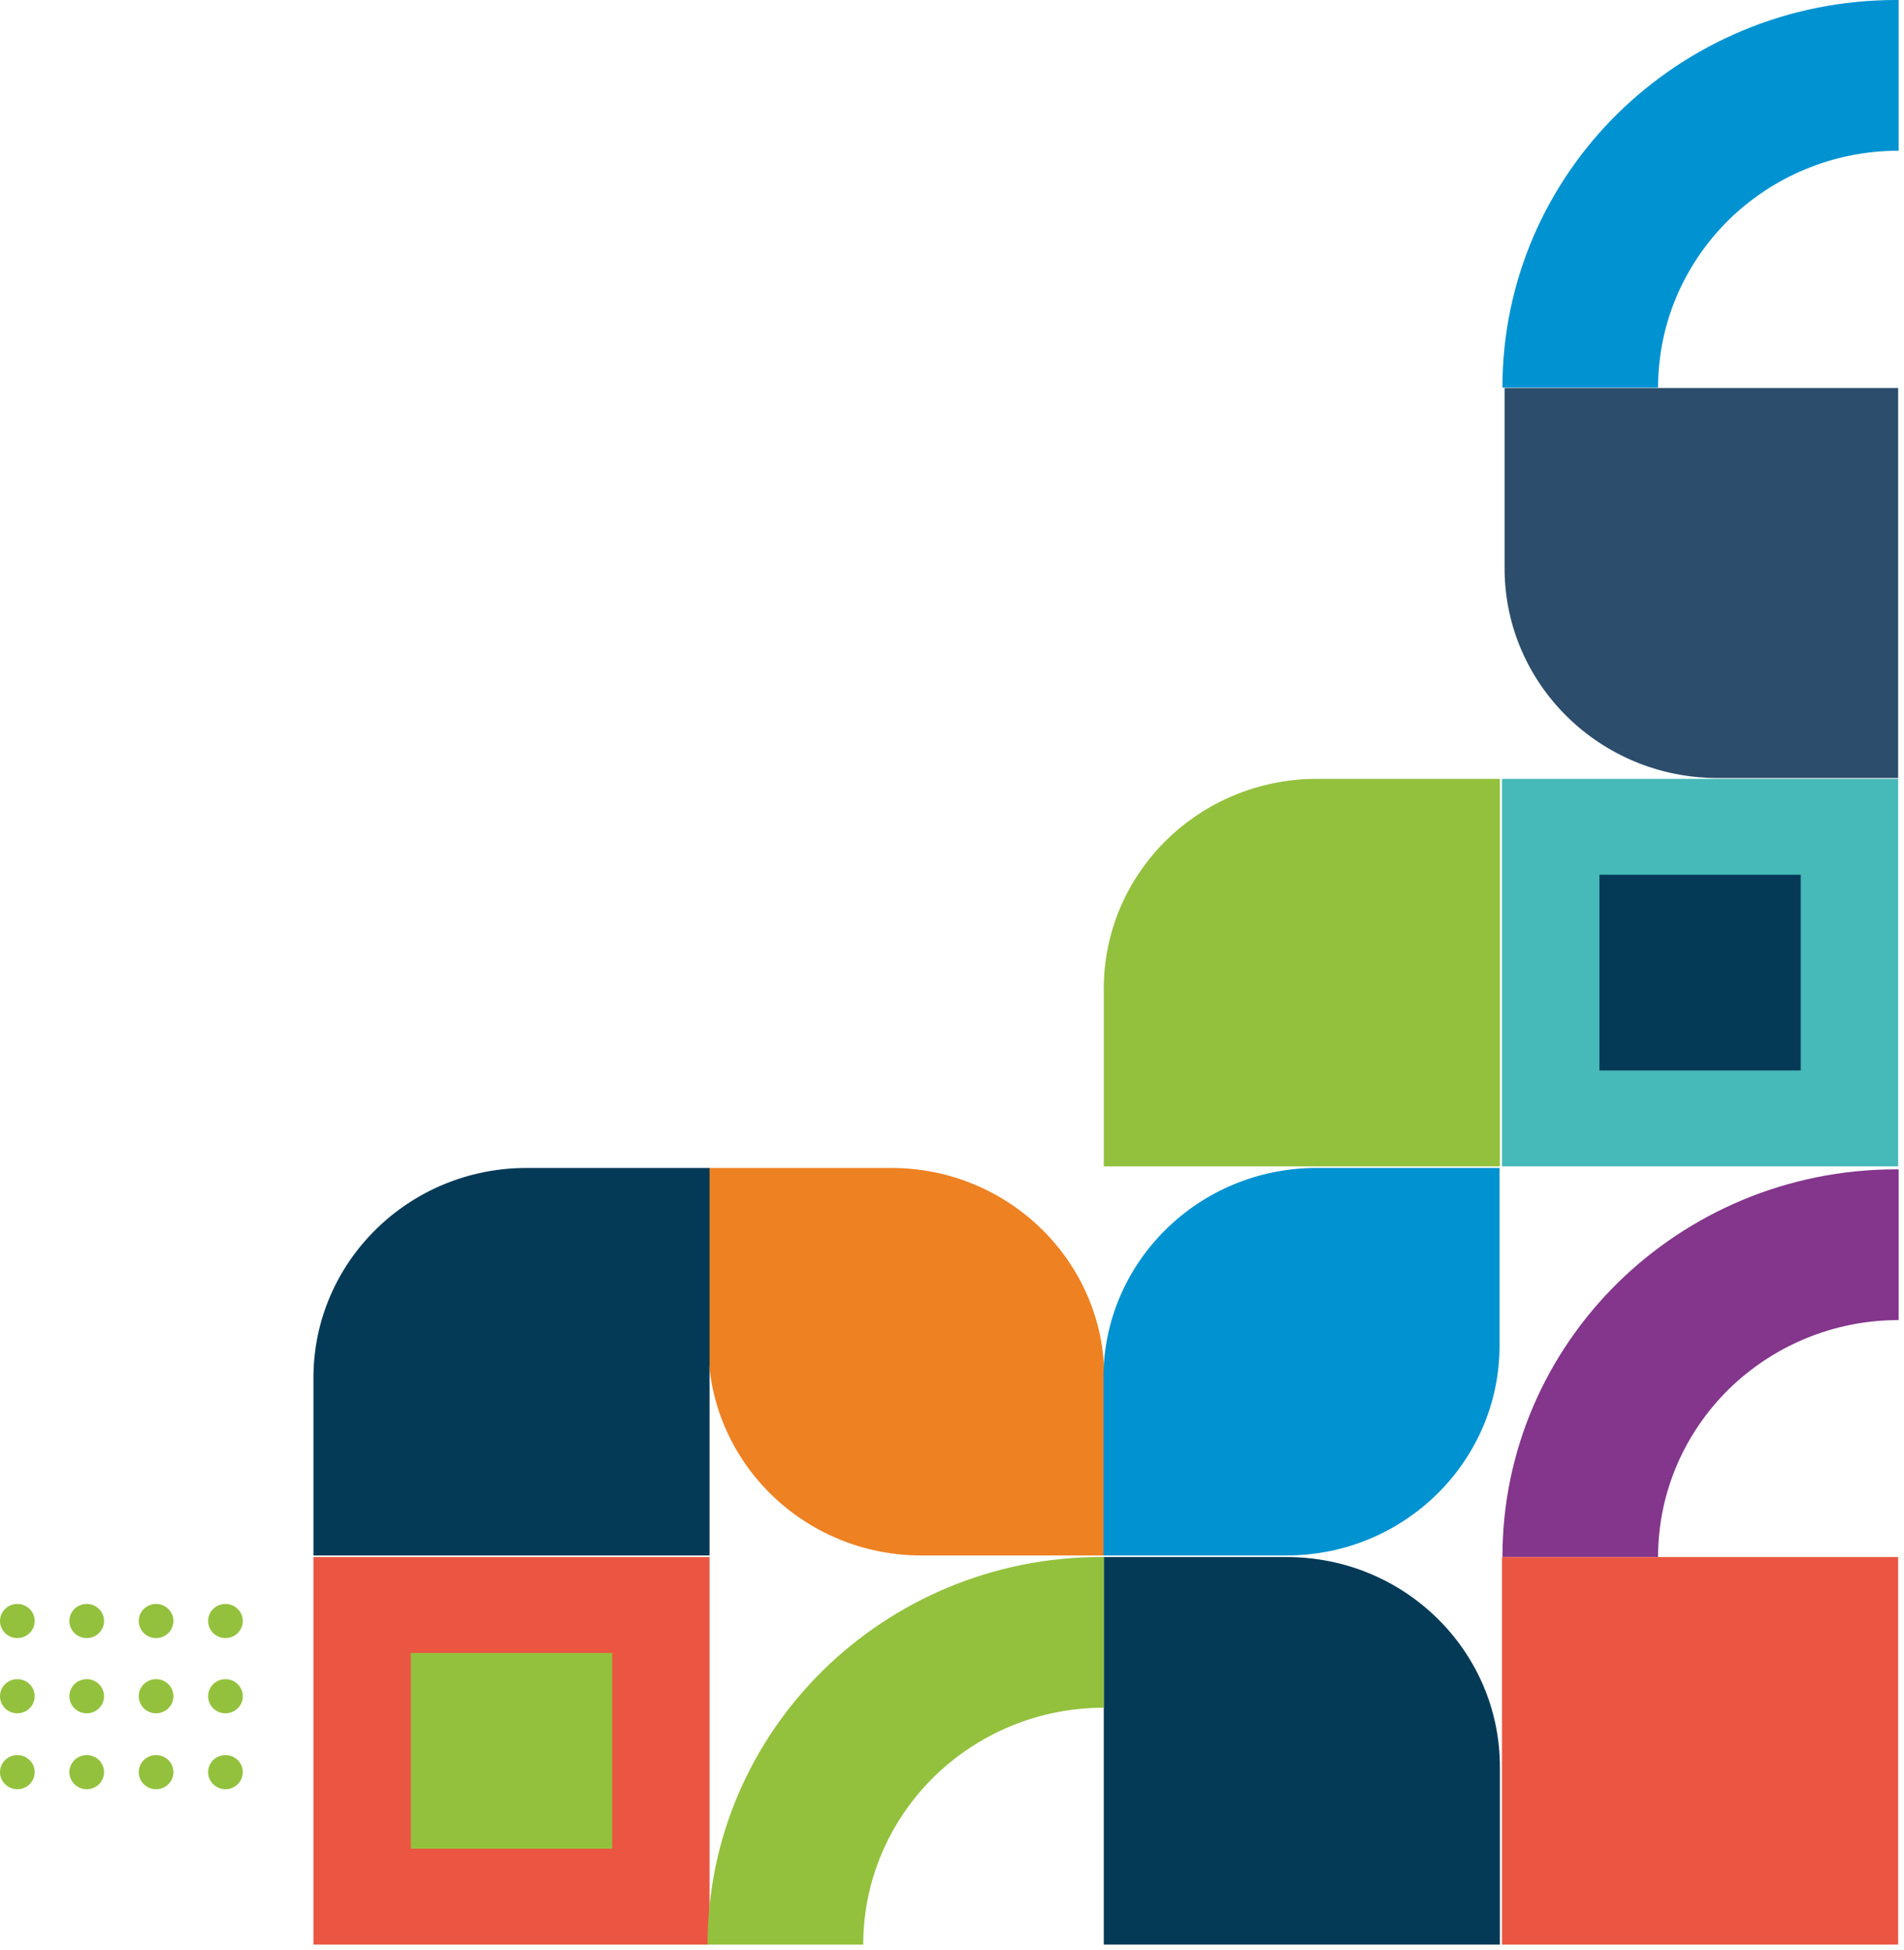
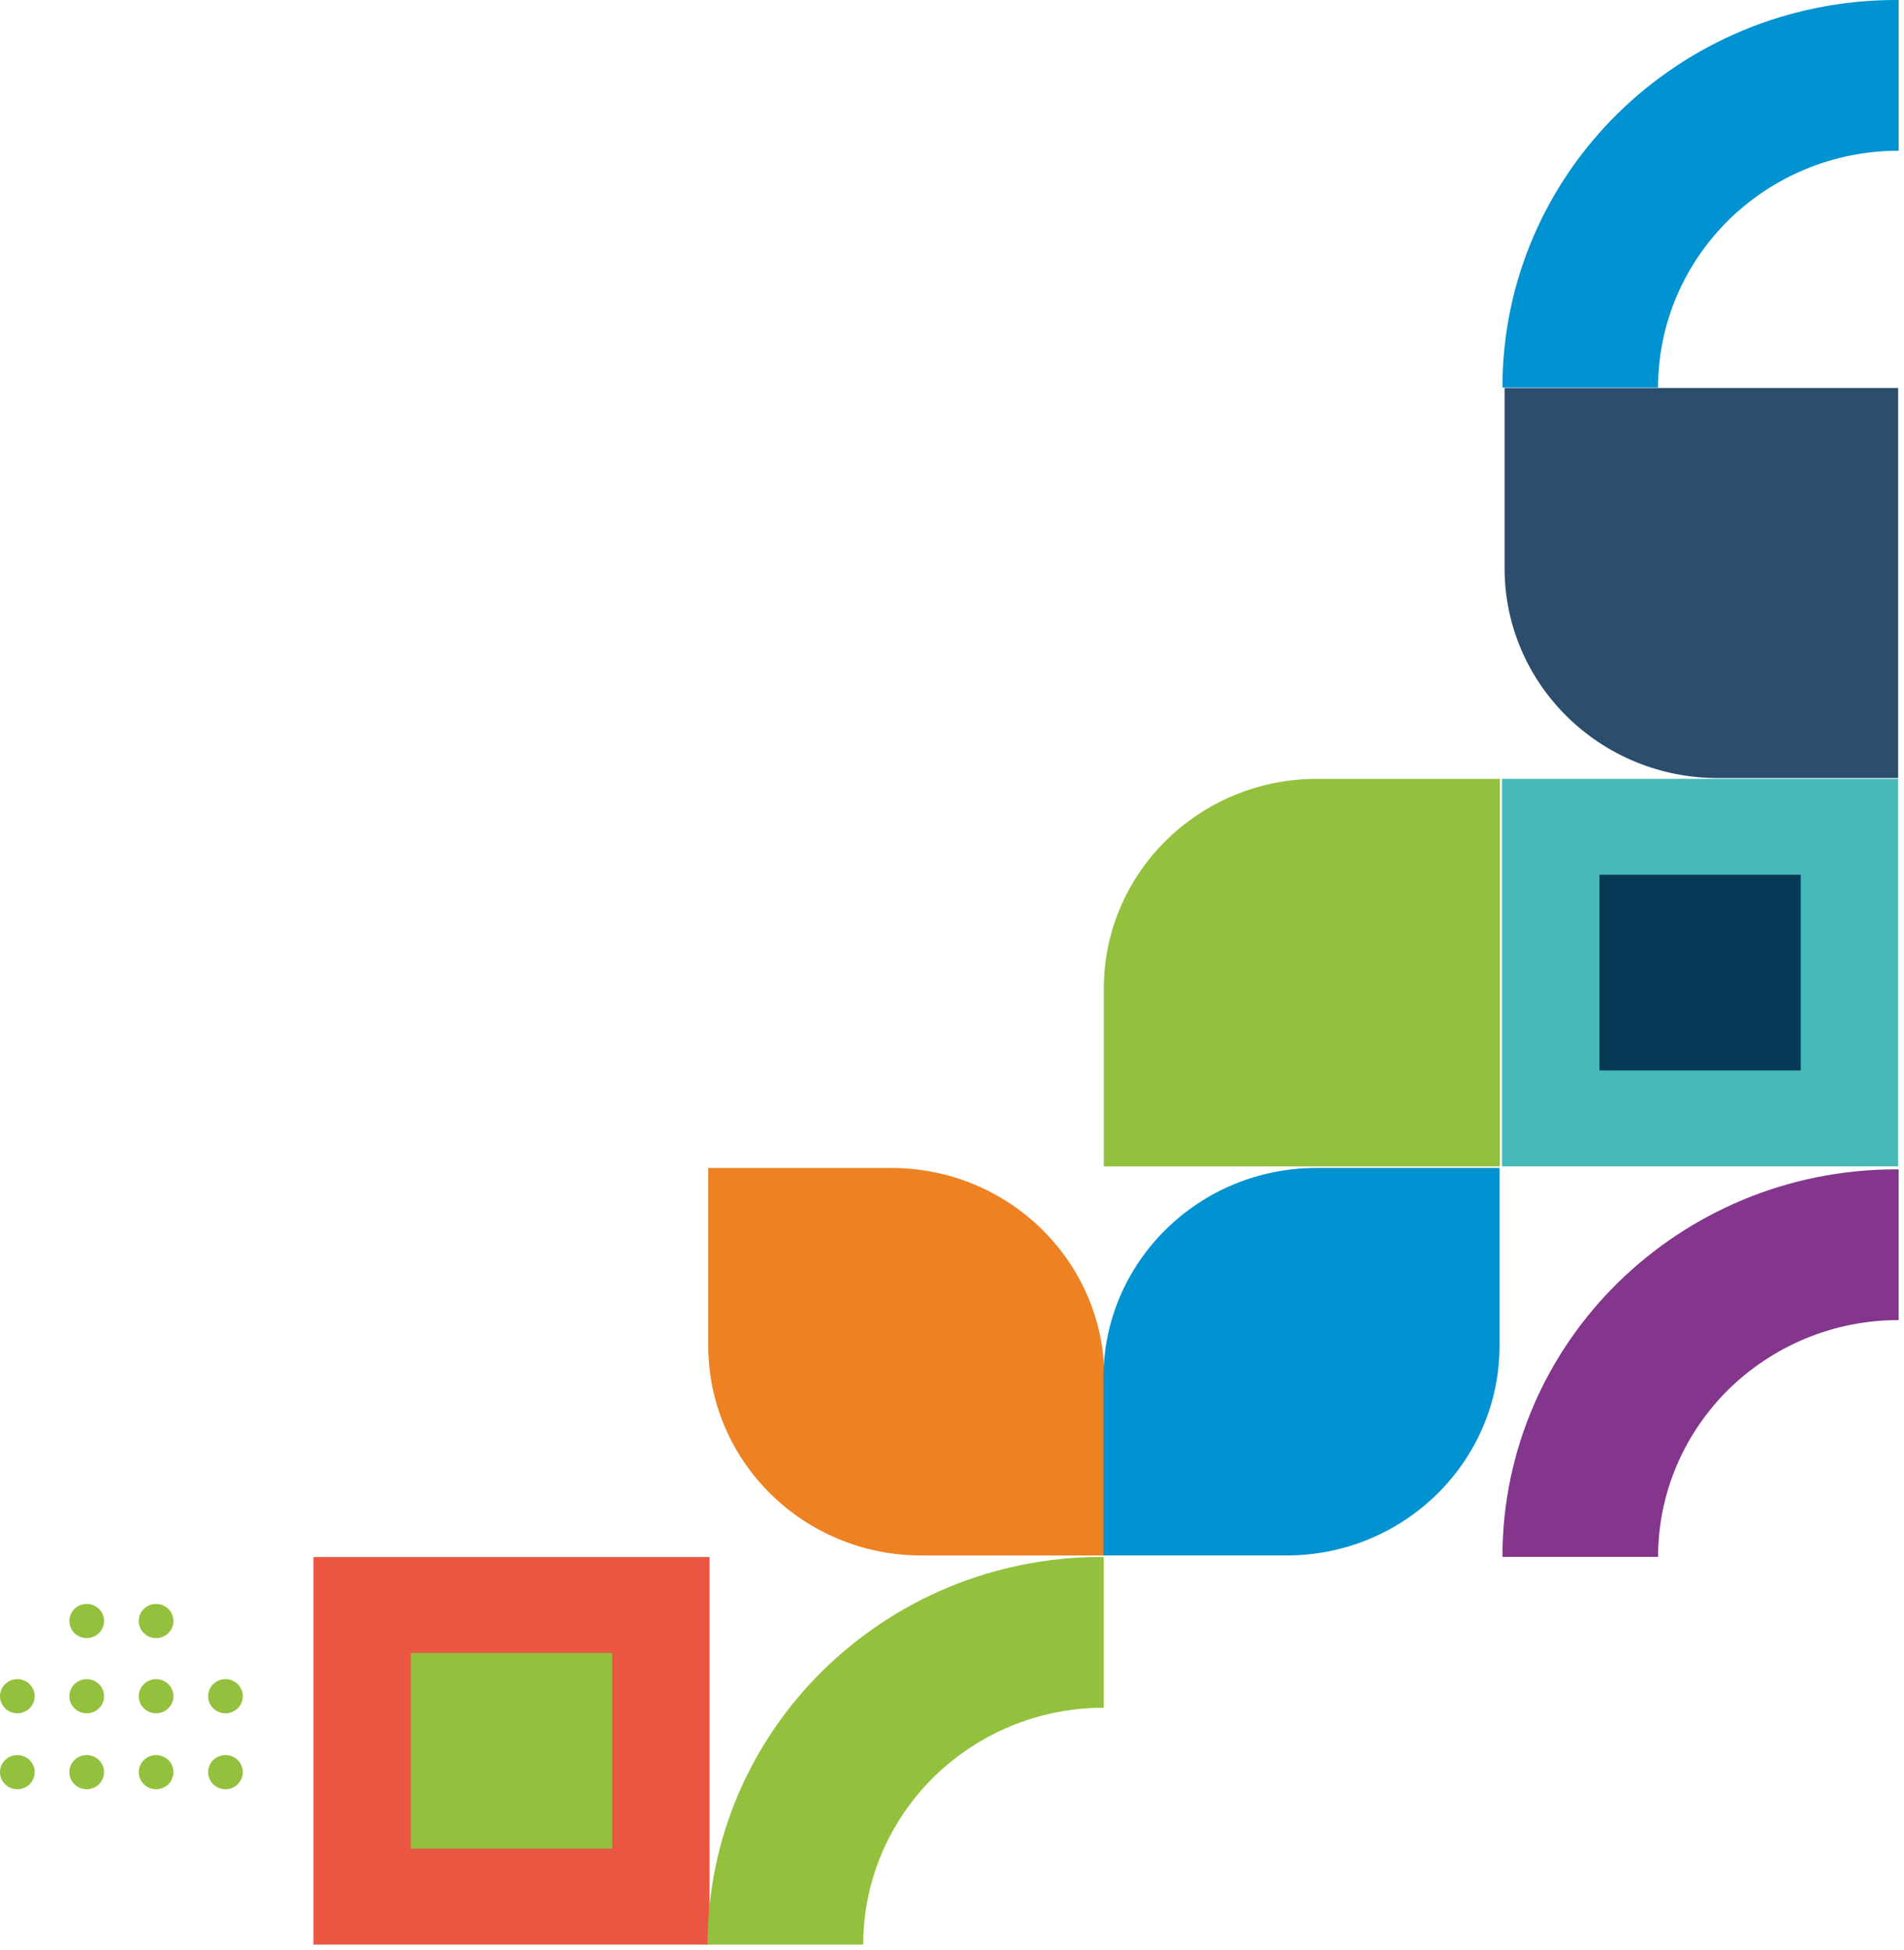
<svg xmlns="http://www.w3.org/2000/svg" width="251" height="257" viewBox="0 0 251 257" fill="none">
-   <path d="M250.228 205.231L250.228 256.308L198.008 256.308L198.008 205.231L250.228 205.231Z" fill="#EA5642" />
  <path d="M145.588 205.022L145.588 181.604C145.588 166.328 133.01 153.945 117.493 153.945L93.369 153.945L93.369 177.363C93.369 192.639 105.947 205.022 121.464 205.022L145.588 205.022Z" fill="#EE8122" />
  <path d="M197.682 153.945L197.682 177.363C197.682 192.639 185.104 205.022 169.587 205.022L145.463 205.022L145.463 181.604C145.463 166.328 158.042 153.945 173.558 153.945L197.682 153.945Z" fill="#0092D1" />
-   <path d="M197.728 232.891L197.728 256.308L145.509 256.308L145.509 205.231L169.633 205.231C185.149 205.231 197.728 217.615 197.728 232.891Z" fill="#053A57" />
-   <path d="M41.32 181.604L41.32 205.022L93.539 205.022L93.539 153.945L69.415 153.945C53.898 153.945 41.32 166.328 41.32 181.604Z" fill="#053A57" />
  <path d="M145.509 130.319L145.509 153.736L197.728 153.736L197.728 102.659L173.604 102.659C158.087 102.659 145.509 115.043 145.509 130.319Z" fill="#93C13D" />
  <path d="M226.441 102.551L250.228 102.551L250.228 51.142L198.346 51.142L198.346 74.892C198.346 90.168 210.924 102.551 226.441 102.551Z" fill="#2C4D6C" />
  <path d="M250.228 102.659L250.228 153.736L198.009 153.736L198.009 102.659L250.228 102.659Z" fill="#46B9B9" />
  <path d="M210.85 141.096L210.85 115.3L237.388 115.3L237.388 141.096L210.85 141.096Z" fill="#053A57" />
  <path d="M93.539 205.231L93.539 256.308L41.32 256.308L41.32 205.231L93.539 205.231Z" fill="#EA5642" />
  <path d="M54.161 243.669L54.161 217.873L80.7 217.873L80.7 243.669L54.161 243.669Z" fill="#93C13D" />
  <path d="M249.952 154.129L250.292 154.129L250.292 173.996C241.549 173.996 233.621 177.498 227.868 183.138C222.138 188.802 218.582 196.607 218.582 205.214L198.062 205.214C198.062 191.122 203.86 178.345 213.259 169.091C222.659 159.859 235.614 154.129 249.952 154.129Z" fill="#83368C" />
  <path d="M249.952 -5.19748e-06L250.292 -5.21222e-06L250.292 19.868C241.549 19.868 233.621 23.369 227.868 29.009C222.138 34.673 218.582 42.479 218.582 51.085L198.062 51.085C198.062 36.993 203.86 24.216 213.259 14.962C222.659 5.73 235.614 -4.57616e-06 249.952 -5.19748e-06Z" fill="#0092D1" />
  <path d="M145.168 205.222L145.508 205.222L145.508 225.09C136.765 225.09 128.838 228.592 123.085 234.232C117.354 239.896 113.799 247.701 113.799 256.308L93.278 256.308C93.278 242.216 99.076 229.438 108.476 220.184C117.875 210.953 130.83 205.222 145.168 205.222Z" fill="#93C13D" />
  <path d="M27.435 233.583C27.435 232.34 28.458 231.332 29.721 231.332C30.983 231.332 32.008 232.34 32.008 233.583C32.008 234.827 30.983 235.834 29.721 235.834C28.458 235.834 27.435 234.827 27.435 233.583Z" fill="#93C13D" />
  <path d="M18.29 233.583C18.29 232.34 19.313 231.332 20.577 231.332C21.838 231.332 22.863 232.34 22.863 233.583C22.863 234.827 21.838 235.834 20.577 235.834C19.313 235.834 18.29 234.827 18.29 233.583Z" fill="#93C13D" />
  <path d="M9.145 233.583C9.145 232.34 10.168 231.332 11.431 231.332C12.693 231.332 13.718 232.34 13.718 233.583C13.718 234.827 12.693 235.834 11.431 235.834C10.168 235.834 9.145 234.827 9.145 233.583Z" fill="#93C13D" />
  <path d="M2.93628e-05 233.583C2.93079e-05 232.34 1.023 231.332 2.286 231.332C3.548 231.332 4.573 232.34 4.573 233.583C4.573 234.827 3.548 235.834 2.286 235.834C1.023 235.834 2.94176e-05 234.827 2.93628e-05 233.583Z" fill="#93C13D" />
  <path d="M27.435 223.575C27.435 222.332 28.458 221.324 29.721 221.324C30.983 221.324 32.008 222.332 32.008 223.575C32.008 224.819 30.983 225.826 29.721 225.826C28.458 225.826 27.435 224.819 27.435 223.575Z" fill="#93C13D" />
  <path d="M18.29 223.575C18.29 222.332 19.313 221.324 20.577 221.324C21.838 221.324 22.863 222.332 22.863 223.575C22.863 224.819 21.838 225.826 20.577 225.826C19.313 225.826 18.29 224.819 18.29 223.575Z" fill="#93C13D" />
  <path d="M9.145 223.575C9.145 222.332 10.168 221.324 11.431 221.324C12.693 221.324 13.718 222.332 13.718 223.575C13.718 224.819 12.693 225.826 11.431 225.826C10.168 225.826 9.145 224.819 9.145 223.575Z" fill="#93C13D" />
  <path d="M2.89215e-05 223.575C2.88667e-05 222.332 1.023 221.324 2.286 221.324C3.548 221.324 4.573 222.332 4.573 223.575C4.573 224.819 3.548 225.826 2.286 225.826C1.023 225.826 2.89764e-05 224.819 2.89215e-05 223.575Z" fill="#93C13D" />
-   <path d="M27.435 213.661C27.435 212.417 28.458 211.41 29.721 211.41C30.983 211.41 32.008 212.417 32.008 213.661C32.008 214.904 30.983 215.912 29.721 215.912C28.458 215.912 27.435 214.904 27.435 213.661Z" fill="#93C13D" />
  <path d="M18.29 213.661C18.29 212.417 19.313 211.41 20.577 211.41C21.838 211.41 22.863 212.417 22.863 213.661C22.863 214.904 21.838 215.912 20.577 215.912C19.313 215.912 18.29 214.904 18.29 213.661Z" fill="#93C13D" />
  <path d="M9.145 213.661C9.145 212.417 10.168 211.41 11.431 211.41C12.693 211.41 13.718 212.417 13.718 213.661C13.718 214.904 12.693 215.912 11.431 215.912C10.168 215.912 9.145 214.904 9.145 213.661Z" fill="#93C13D" />
-   <path d="M2.84844e-05 213.661C2.84295e-05 212.417 1.023 211.41 2.286 211.41C3.548 211.41 4.573 212.417 4.573 213.661C4.573 214.904 3.548 215.912 2.286 215.912C1.023 215.912 2.85392e-05 214.904 2.84844e-05 213.661Z" fill="#93C13D" />
</svg>